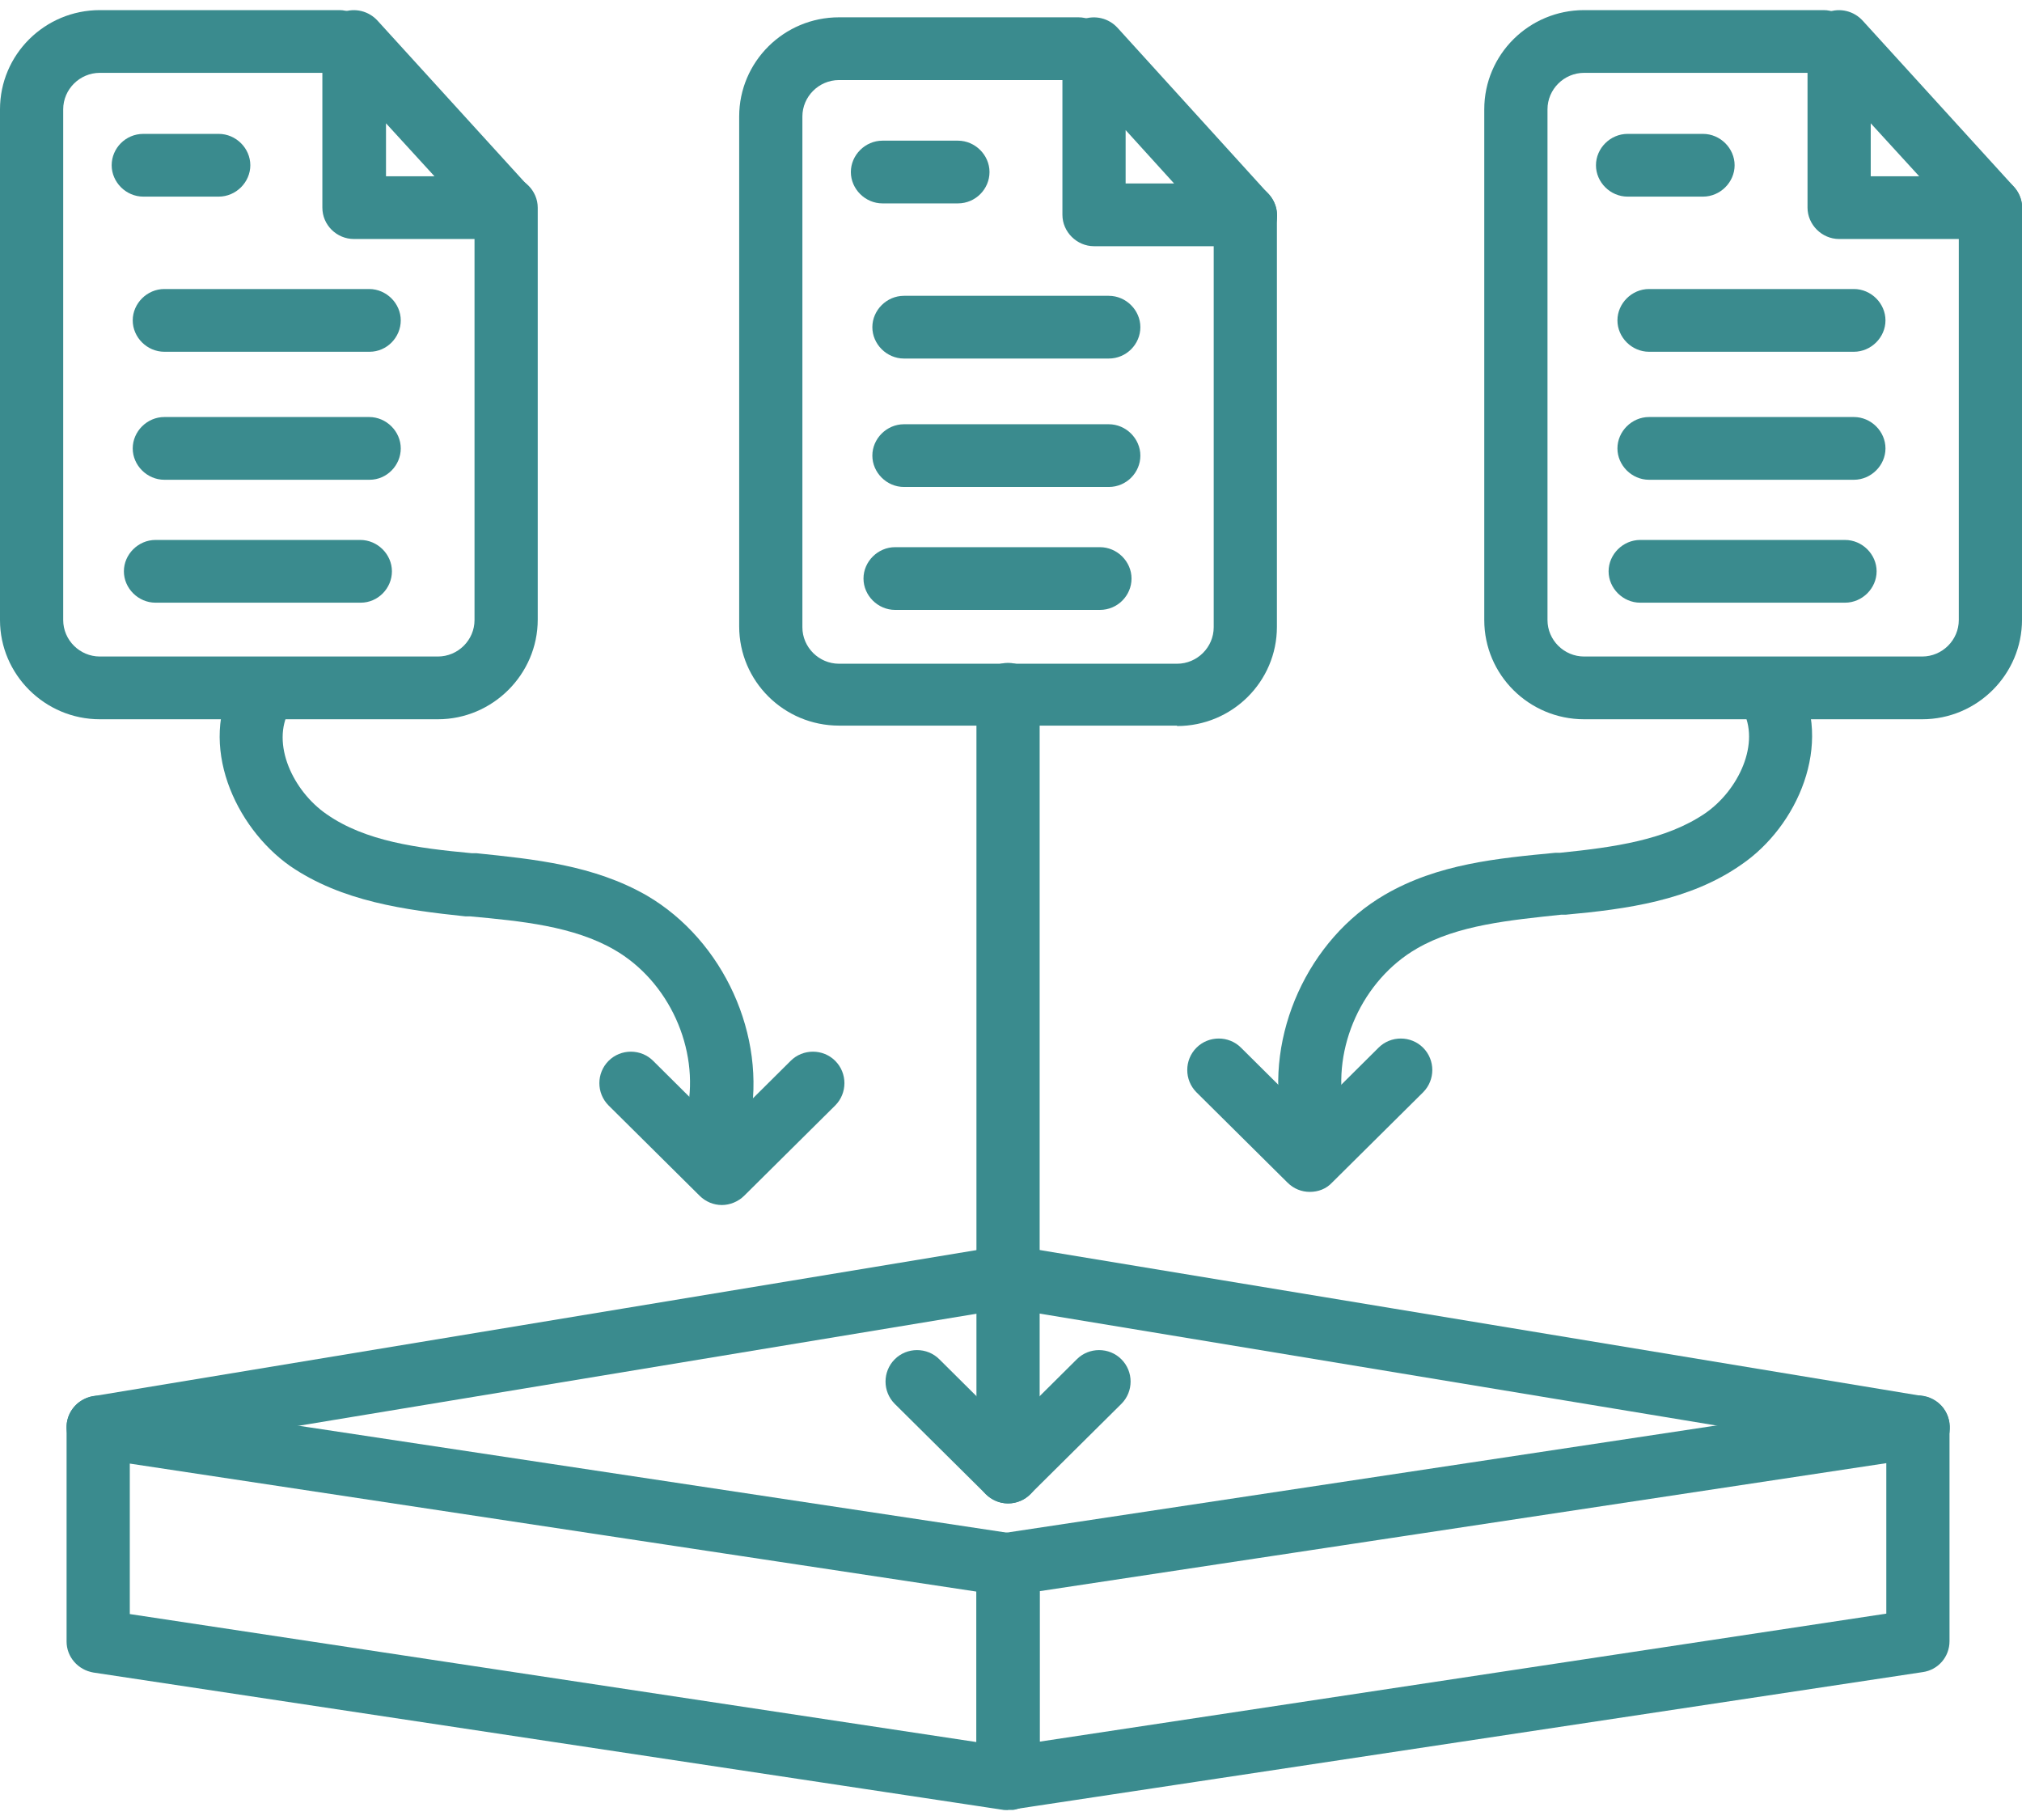
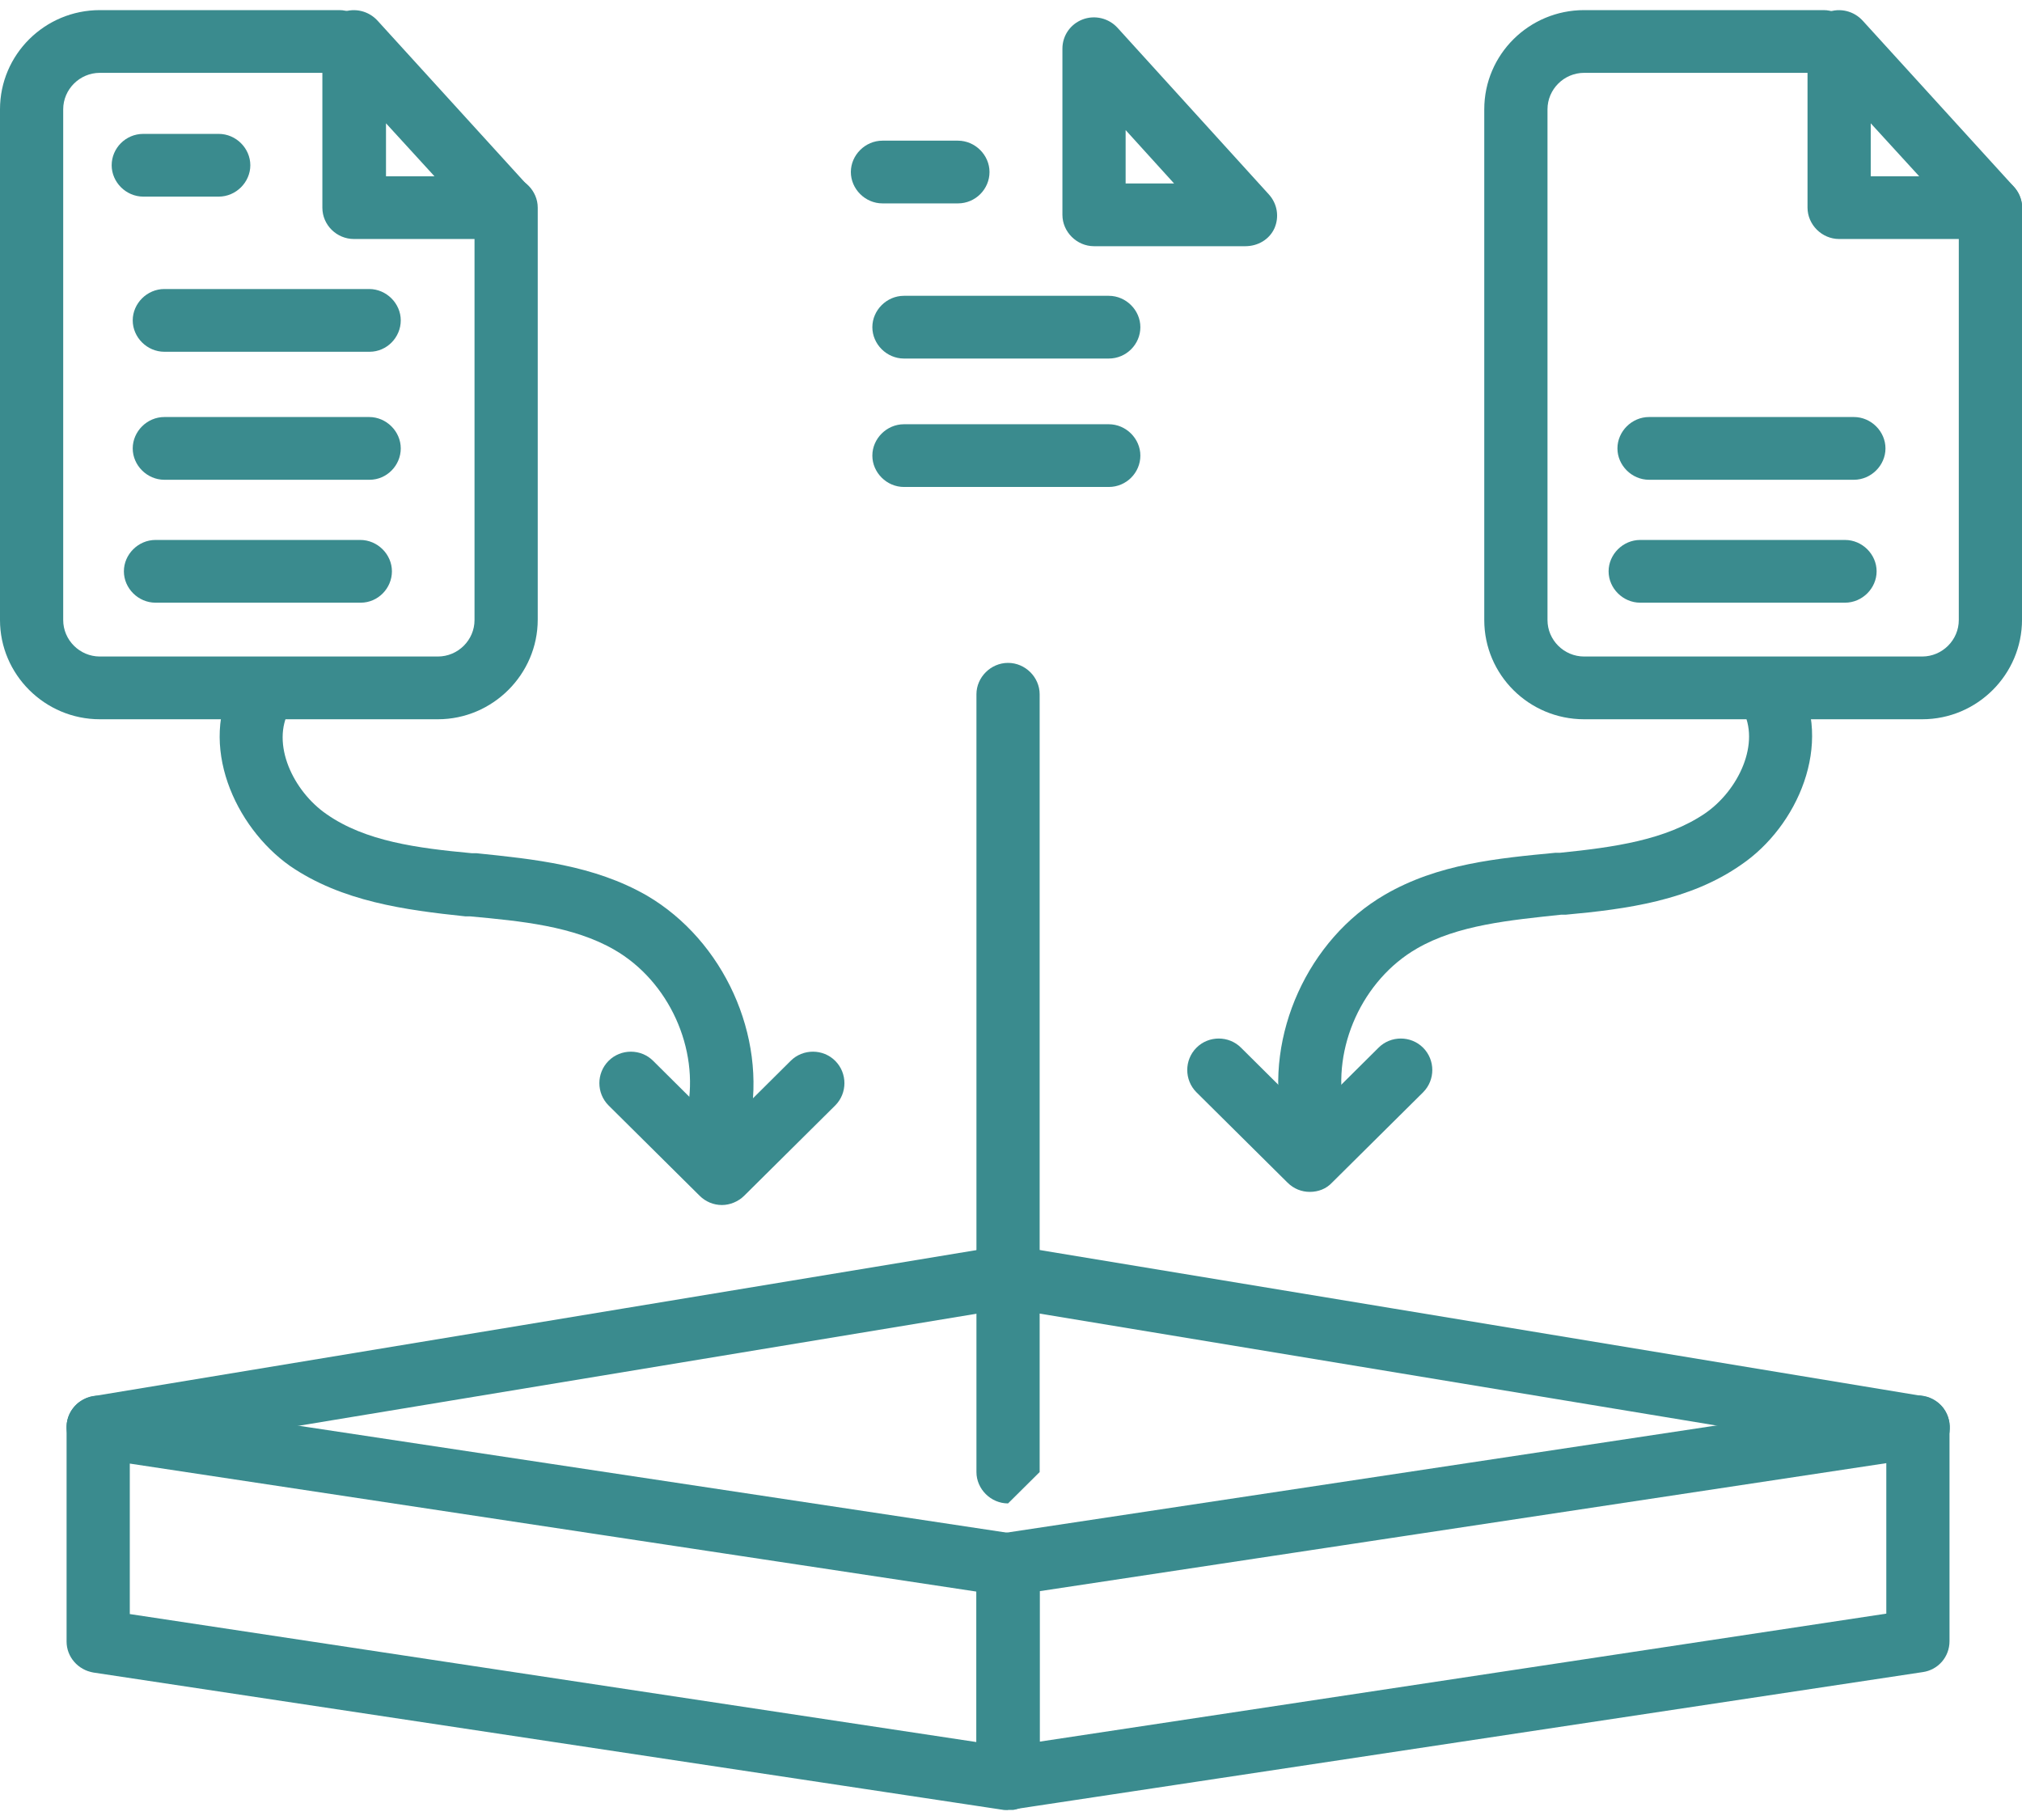
<svg xmlns="http://www.w3.org/2000/svg" width="100" height="90" viewBox="0 0 100 90" fill="none">
  <g clip-path="url(#clip0_248_2997)">
    <path d="M49.854 89.5C49.854 89.5 49.687 89.5 49.625 89.5L4.627 82.709C3.856 82.583 3.293 81.933 3.293 81.178V70.572C3.293 70.111 3.501 69.692 3.835 69.398C4.189 69.105 4.648 68.958 5.085 69.042L50.083 75.834C50.855 75.959 51.417 76.609 51.417 77.364V87.97C51.417 88.431 51.209 88.85 50.875 89.144C50.604 89.395 50.229 89.521 49.854 89.521V89.5ZM6.419 79.816L48.291 86.146V78.705L6.419 72.375V79.816Z" fill="#3A8B8E" />
    <path d="M49.854 89.5C49.479 89.5 49.125 89.374 48.833 89.123C48.479 88.829 48.291 88.389 48.291 87.949V77.343C48.291 76.567 48.854 75.917 49.625 75.813L94.623 69.021C95.081 68.958 95.519 69.084 95.873 69.378C96.228 69.671 96.415 70.111 96.415 70.551V81.158C96.415 81.933 95.853 82.583 95.081 82.688L50.083 89.479C50.083 89.479 49.938 89.479 49.854 89.479V89.5ZM51.417 78.684V86.125L93.289 79.795V72.354L51.417 78.684Z" fill="#3A8B8E" />
    <path d="M94.872 72.103C94.872 72.103 94.706 72.103 94.622 72.103L49.874 64.703L5.106 72.103C4.272 72.249 3.459 71.662 3.313 70.824C3.167 69.985 3.751 69.189 4.606 69.042L49.603 61.601C49.77 61.601 49.937 61.601 50.124 61.601L95.123 69.042C95.977 69.189 96.54 69.985 96.415 70.824C96.29 71.599 95.623 72.123 94.872 72.123V72.103Z" fill="#3A8B8E" />
-     <path d="M58.212 35.882H41.496C38.766 35.882 36.557 33.681 36.557 30.977V5.761C36.557 3.057 38.766 0.856 41.496 0.856H53.334C54.189 0.856 54.898 1.569 54.898 2.407C54.898 3.246 54.189 3.959 53.334 3.959H41.496C40.496 3.959 39.683 4.776 39.683 5.761V31.019C39.683 32.004 40.496 32.822 41.496 32.822H58.212C59.212 32.822 60.025 32.004 60.025 31.019V10.624C60.025 9.786 60.733 9.073 61.588 9.073C62.442 9.073 63.151 9.786 63.151 10.624V30.998C63.151 33.702 60.942 35.903 58.212 35.903V35.882Z" fill="#3A8B8E" />
    <path d="M61.588 12.175H54.106C53.252 12.175 52.543 11.463 52.543 10.624V2.407C52.543 1.758 52.939 1.192 53.543 0.961C54.148 0.731 54.836 0.898 55.273 1.38L62.756 9.618C63.172 10.079 63.277 10.729 63.026 11.295C62.776 11.84 62.214 12.175 61.588 12.175ZM55.669 9.073H58.066L55.669 6.432V9.073Z" fill="#3A8B8E" />
    <path d="M54.835 17.73H44.706C43.851 17.73 43.143 17.017 43.143 16.179C43.143 15.34 43.851 14.628 44.706 14.628H54.835C55.69 14.628 56.398 15.34 56.398 16.179C56.398 17.017 55.71 17.73 54.835 17.73Z" fill="#3A8B8E" />
    <path d="M54.835 24.081H44.706C43.851 24.081 43.143 23.368 43.143 22.53C43.143 21.692 43.851 20.979 44.706 20.979H54.835C55.69 20.979 56.398 21.692 56.398 22.53C56.398 23.368 55.71 24.081 54.835 24.081Z" fill="#3A8B8E" />
-     <path d="M54.398 30.16H44.268C43.414 30.16 42.705 29.447 42.705 28.609C42.705 27.77 43.414 27.058 44.268 27.058H54.398C55.252 27.058 55.961 27.77 55.961 28.609C55.961 29.447 55.273 30.16 54.398 30.16Z" fill="#3A8B8E" />
    <path d="M47.374 10.058H43.643C42.789 10.058 42.08 9.345 42.08 8.507C42.08 7.669 42.789 6.956 43.643 6.956H47.374C48.228 6.956 48.937 7.669 48.937 8.507C48.937 9.345 48.249 10.058 47.374 10.058Z" fill="#3A8B8E" />
    <path d="M21.655 35.568H4.94C2.209 35.568 0 33.346 0 30.663V5.405C0 2.701 2.209 0.5 4.94 0.5H16.778C17.632 0.5 18.341 1.213 18.341 2.051C18.341 2.89 17.632 3.602 16.778 3.602H4.94C3.939 3.602 3.126 4.42 3.126 5.405V30.663C3.126 31.648 3.939 32.465 4.94 32.465H21.655C22.655 32.465 23.468 31.648 23.468 30.663V10.268C23.468 9.429 24.177 8.717 25.031 8.717C25.886 8.717 26.594 9.429 26.594 10.268V30.642C26.594 33.346 24.364 35.568 21.655 35.568Z" fill="#3A8B8E" />
    <path d="M25.01 11.819H17.506C16.652 11.819 15.943 11.127 15.943 10.268V2.051C15.943 1.401 16.339 0.835 16.944 0.605C17.548 0.374 18.236 0.542 18.674 1.024L26.156 9.241C26.573 9.702 26.677 10.352 26.427 10.918C26.177 11.483 25.614 11.819 25.01 11.819ZM19.09 8.717H21.487L19.09 6.097V8.717Z" fill="#3A8B8E" />
    <path d="M18.278 17.395H8.128C7.273 17.395 6.564 16.682 6.564 15.843C6.564 15.005 7.273 14.292 8.128 14.292H18.257C19.111 14.292 19.82 15.005 19.82 15.843C19.82 16.682 19.132 17.395 18.278 17.395Z" fill="#3A8B8E" />
    <path d="M18.278 23.725H8.128C7.273 23.725 6.564 23.012 6.564 22.174C6.564 21.335 7.273 20.622 8.128 20.622H18.257C19.111 20.622 19.82 21.335 19.82 22.174C19.82 23.012 19.132 23.725 18.278 23.725Z" fill="#3A8B8E" />
    <path d="M17.84 29.803H7.69C6.836 29.803 6.127 29.091 6.127 28.252C6.127 27.414 6.836 26.701 7.69 26.701H17.819C18.674 26.701 19.383 27.414 19.383 28.252C19.383 29.091 18.695 29.803 17.84 29.803Z" fill="#3A8B8E" />
    <path d="M10.817 9.723H7.087C6.232 9.723 5.523 9.01 5.523 8.172C5.523 7.333 6.211 6.621 7.087 6.621H10.817C11.672 6.621 12.38 7.333 12.38 8.172C12.38 9.01 11.672 9.723 10.817 9.723Z" fill="#3A8B8E" />
    <path d="M95.061 35.568H78.346C75.615 35.568 73.406 33.367 73.406 30.663V5.405C73.406 2.701 75.615 0.5 78.346 0.5H90.184C91.039 0.5 91.747 1.213 91.747 2.051C91.747 2.89 91.059 3.602 90.184 3.602H78.346C77.345 3.602 76.533 4.42 76.533 5.405V30.663C76.533 31.648 77.345 32.465 78.346 32.465H95.061C96.061 32.465 96.874 31.648 96.874 30.663V10.268C96.874 9.429 97.583 8.717 98.438 8.717C99.292 8.717 100.001 9.429 100.001 10.268V30.642C100.001 33.346 97.791 35.568 95.061 35.568Z" fill="#3A8B8E" />
    <path d="M98.438 11.819H90.956C90.101 11.819 89.393 11.106 89.393 10.268V2.051C89.393 1.401 89.789 0.835 90.393 0.605C90.997 0.374 91.685 0.542 92.123 1.024L99.605 9.241C100.022 9.702 100.126 10.352 99.876 10.918C99.626 11.483 99.063 11.819 98.438 11.819ZM92.519 8.717H94.916L92.519 6.097V8.717Z" fill="#3A8B8E" />
-     <path d="M91.685 17.395H81.555C80.701 17.395 79.992 16.682 79.992 15.843C79.992 15.005 80.701 14.292 81.555 14.292H91.685C92.539 14.292 93.248 15.005 93.248 15.843C93.248 16.682 92.539 17.395 91.685 17.395Z" fill="#3A8B8E" />
    <path d="M91.685 23.725H81.555C80.701 23.725 79.992 23.012 79.992 22.174C79.992 21.335 80.701 20.622 81.555 20.622H91.685C92.539 20.622 93.248 21.335 93.248 22.174C93.248 23.012 92.539 23.725 91.685 23.725Z" fill="#3A8B8E" />
    <path d="M91.247 29.803H81.118C80.263 29.803 79.555 29.091 79.555 28.252C79.555 27.414 80.263 26.701 81.118 26.701H91.247C92.102 26.701 92.81 27.414 92.81 28.252C92.81 29.091 92.102 29.803 91.247 29.803Z" fill="#3A8B8E" />
-     <path d="M84.224 9.723H80.493C79.638 9.723 78.93 9.01 78.93 8.172C78.93 7.333 79.638 6.621 80.493 6.621H84.224C85.078 6.621 85.787 7.333 85.787 8.172C85.787 9.01 85.078 9.723 84.224 9.723Z" fill="#3A8B8E" />
-     <path d="M49.854 74.345C49 74.345 48.291 73.633 48.291 72.794V34.331C48.291 33.492 49 32.78 49.854 32.78C50.709 32.78 51.417 33.492 51.417 34.331V72.794C51.417 73.633 50.73 74.345 49.854 74.345Z" fill="#3A8B8E" />
-     <path d="M49.855 74.345C49.438 74.345 49.042 74.178 48.75 73.884L44.248 69.419C43.644 68.812 43.644 67.826 44.248 67.219C44.853 66.611 45.853 66.611 46.458 67.219L49.855 70.593L53.252 67.219C53.856 66.611 54.857 66.611 55.461 67.219C56.066 67.826 56.066 68.812 55.461 69.419L50.959 73.884C50.668 74.178 50.272 74.345 49.855 74.345Z" fill="#3A8B8E" />
+     <path d="M49.854 74.345C49 74.345 48.291 73.633 48.291 72.794V34.331C48.291 33.492 49 32.78 49.854 32.78C50.709 32.78 51.417 33.492 51.417 34.331V72.794Z" fill="#3A8B8E" />
    <path d="M64.777 58.939C64.381 58.939 63.985 58.792 63.672 58.478L59.17 54.013C58.566 53.405 58.566 52.42 59.17 51.812C59.775 51.204 60.775 51.204 61.379 51.812L64.777 55.187L68.174 51.812C68.778 51.204 69.779 51.204 70.383 51.812C70.987 52.42 70.987 53.405 70.383 54.013L65.881 58.478C65.59 58.792 65.194 58.939 64.777 58.939Z" fill="#3A8B8E" />
    <path d="M35.702 59.589C35.286 59.589 34.89 59.421 34.598 59.128L30.096 54.663C29.491 54.055 29.491 53.07 30.096 52.462C30.7 51.854 31.701 51.854 32.305 52.462L35.702 55.837L39.1 52.462C39.704 51.854 40.705 51.854 41.309 52.462C41.913 53.07 41.913 54.055 41.309 54.663L36.807 59.128C36.515 59.421 36.098 59.589 35.702 59.589Z" fill="#3A8B8E" />
    <path d="M64.944 56.717C64.214 56.717 63.547 56.193 63.401 55.459C62.547 51.184 64.694 46.446 68.487 44.245C71.113 42.715 74.073 42.443 76.928 42.17H77.157C79.825 41.898 82.388 41.541 84.327 40.221C85.973 39.089 87.099 36.741 86.161 35.065C85.744 34.31 86.015 33.367 86.765 32.947C87.516 32.528 88.474 32.801 88.891 33.555C90.704 36.783 88.891 40.871 86.119 42.757C83.576 44.539 80.429 44.958 77.449 45.231H77.22C74.698 45.503 72.093 45.734 70.071 46.907C67.382 48.459 65.861 51.812 66.465 54.831C66.632 55.669 66.069 56.487 65.236 56.654C65.131 56.696 65.048 56.696 64.944 56.696V56.717Z" fill="#3A8B8E" />
    <path d="M35.536 56.717C35.536 56.717 35.328 56.717 35.224 56.717C34.369 56.55 33.827 55.753 33.994 54.894C34.599 51.854 33.077 48.521 30.389 46.97C28.367 45.797 25.762 45.545 23.24 45.314H23.01C20.03 45 16.904 44.581 14.34 42.82C11.61 40.892 9.776 36.825 11.589 33.597C12.006 32.843 12.965 32.591 13.715 32.989C14.465 33.388 14.736 34.352 14.319 35.106C13.381 36.783 14.507 39.131 16.153 40.263C18.071 41.604 20.634 41.94 23.323 42.191H23.552C26.408 42.485 29.367 42.778 31.993 44.287C35.787 46.509 37.933 51.225 37.079 55.501C36.933 56.256 36.266 56.759 35.536 56.759V56.717Z" fill="#3A8B8E" />
  </g>
  <defs>
    <clipPath id="clip0_248_2997">
      <rect width="100" height="89" fill="white" transform="translate(0 0.5)" />
    </clipPath>
  </defs>
</svg>